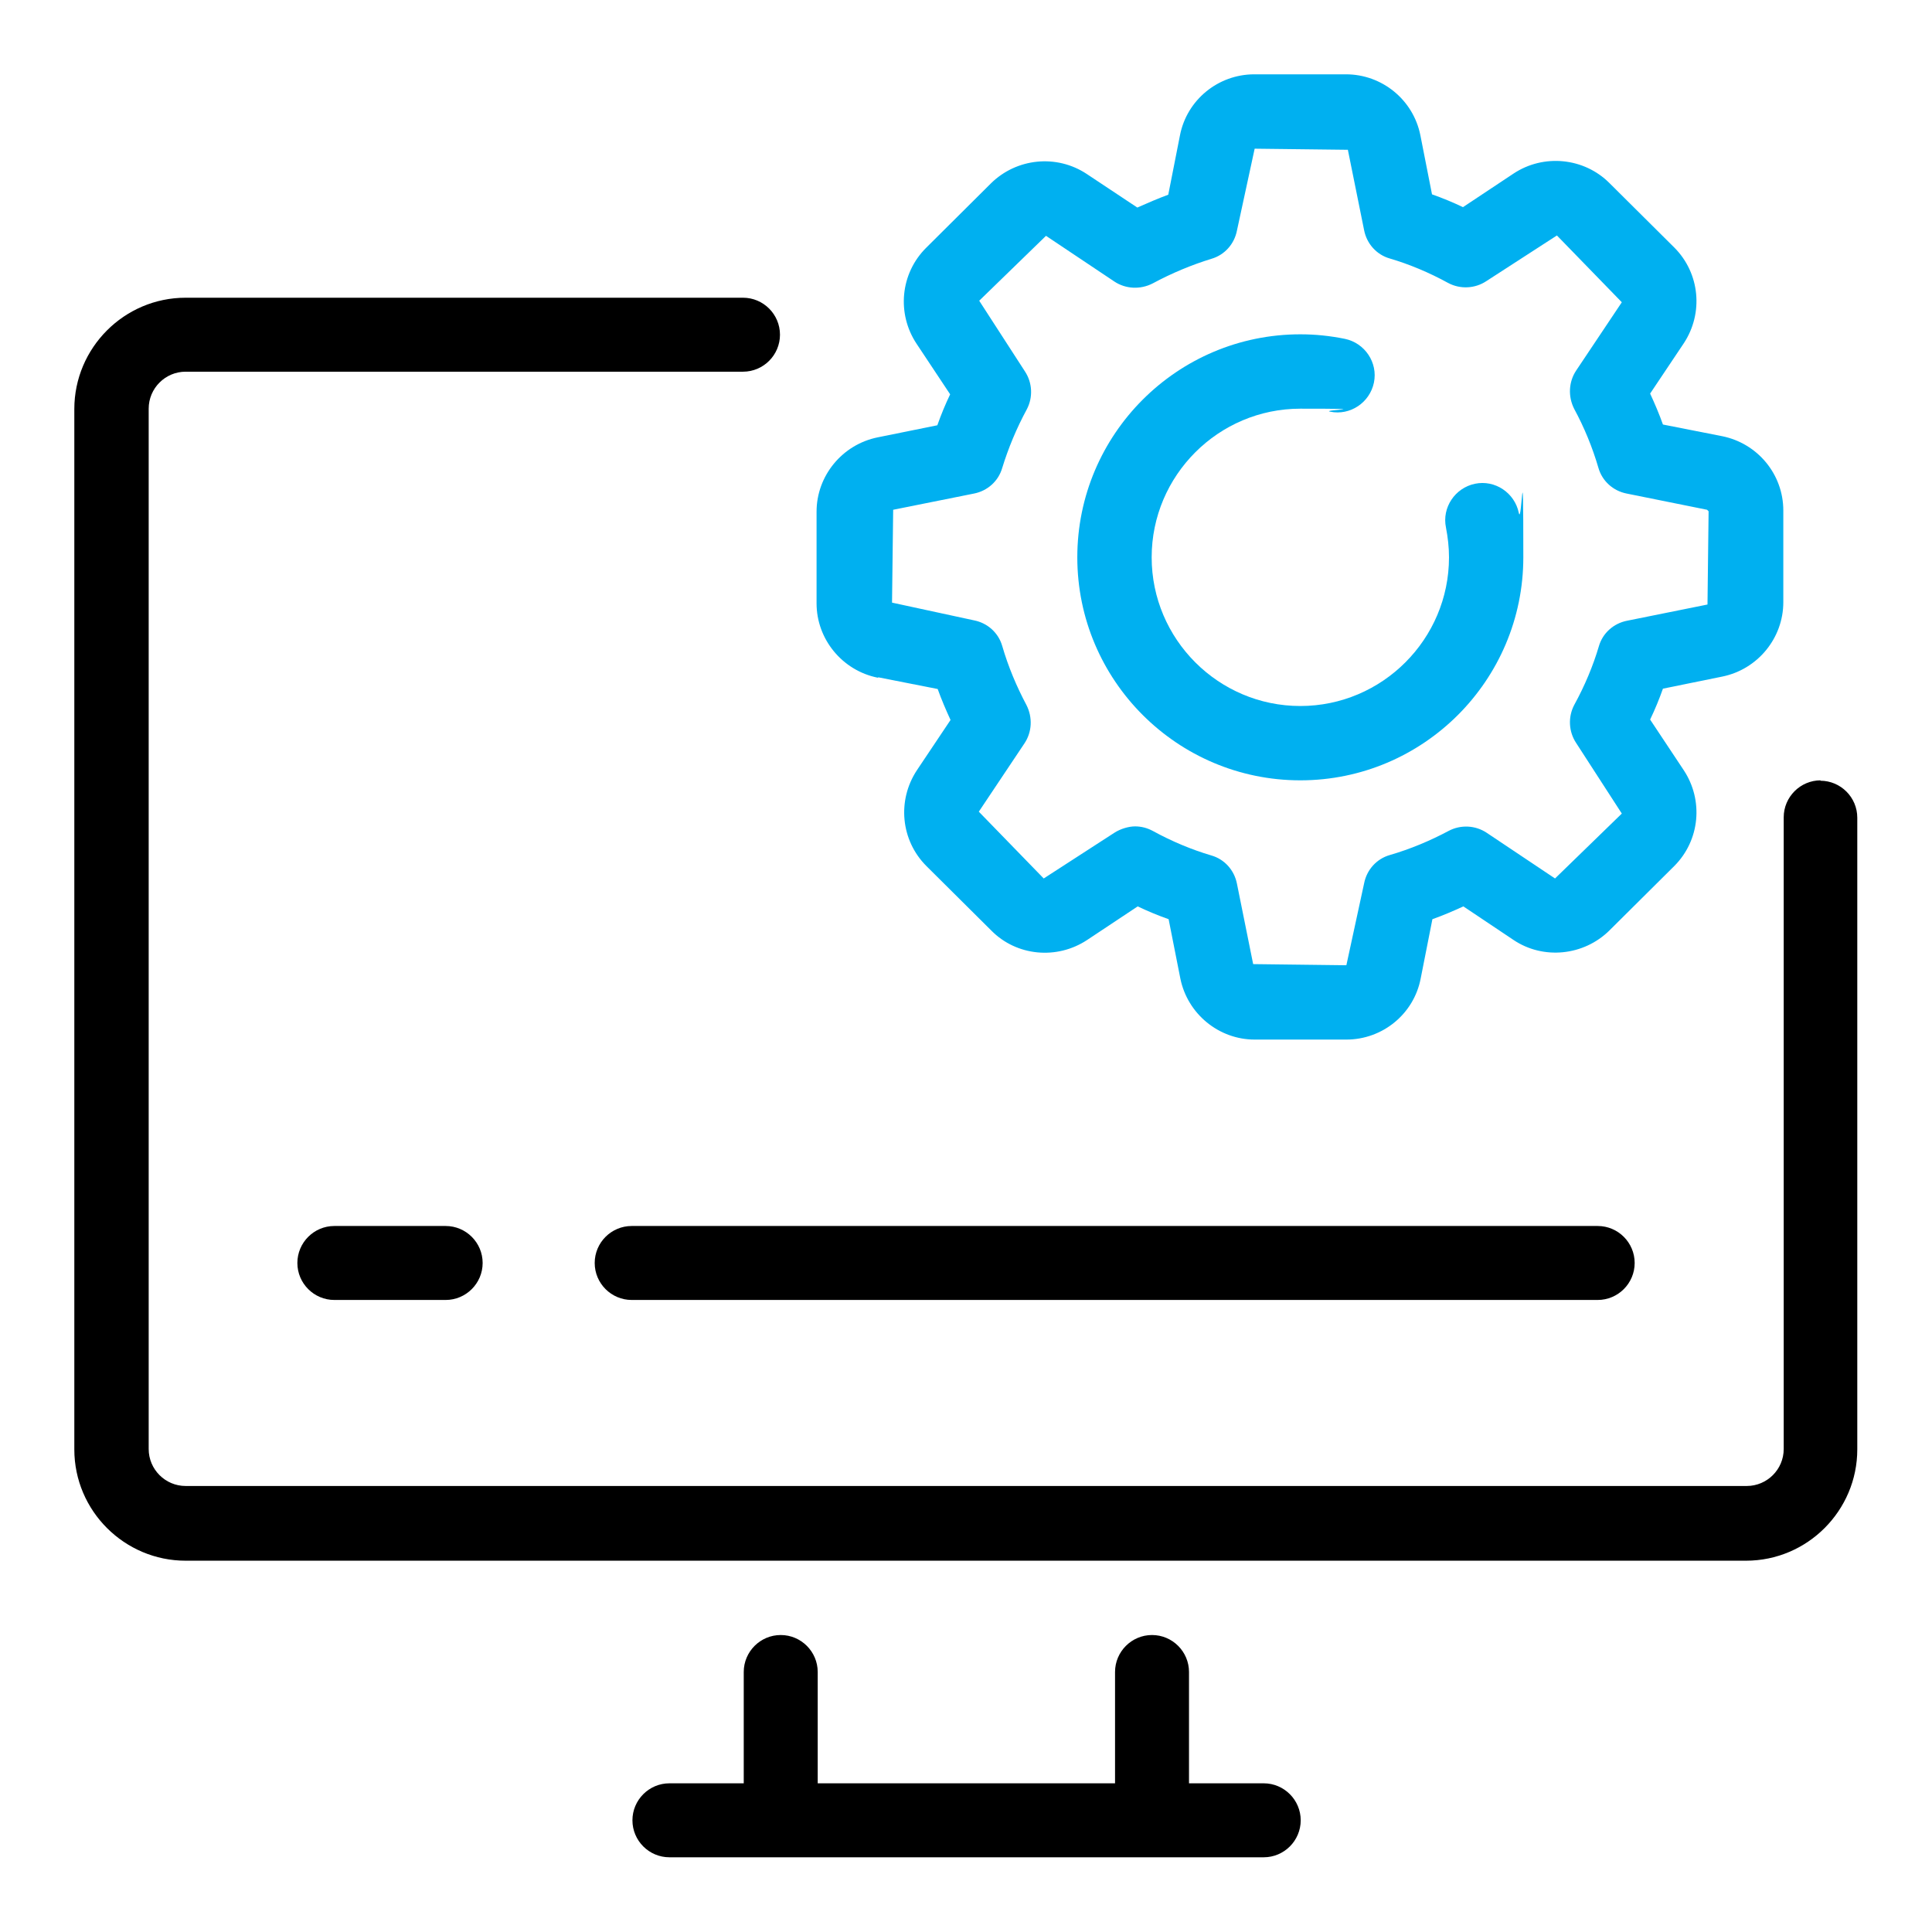
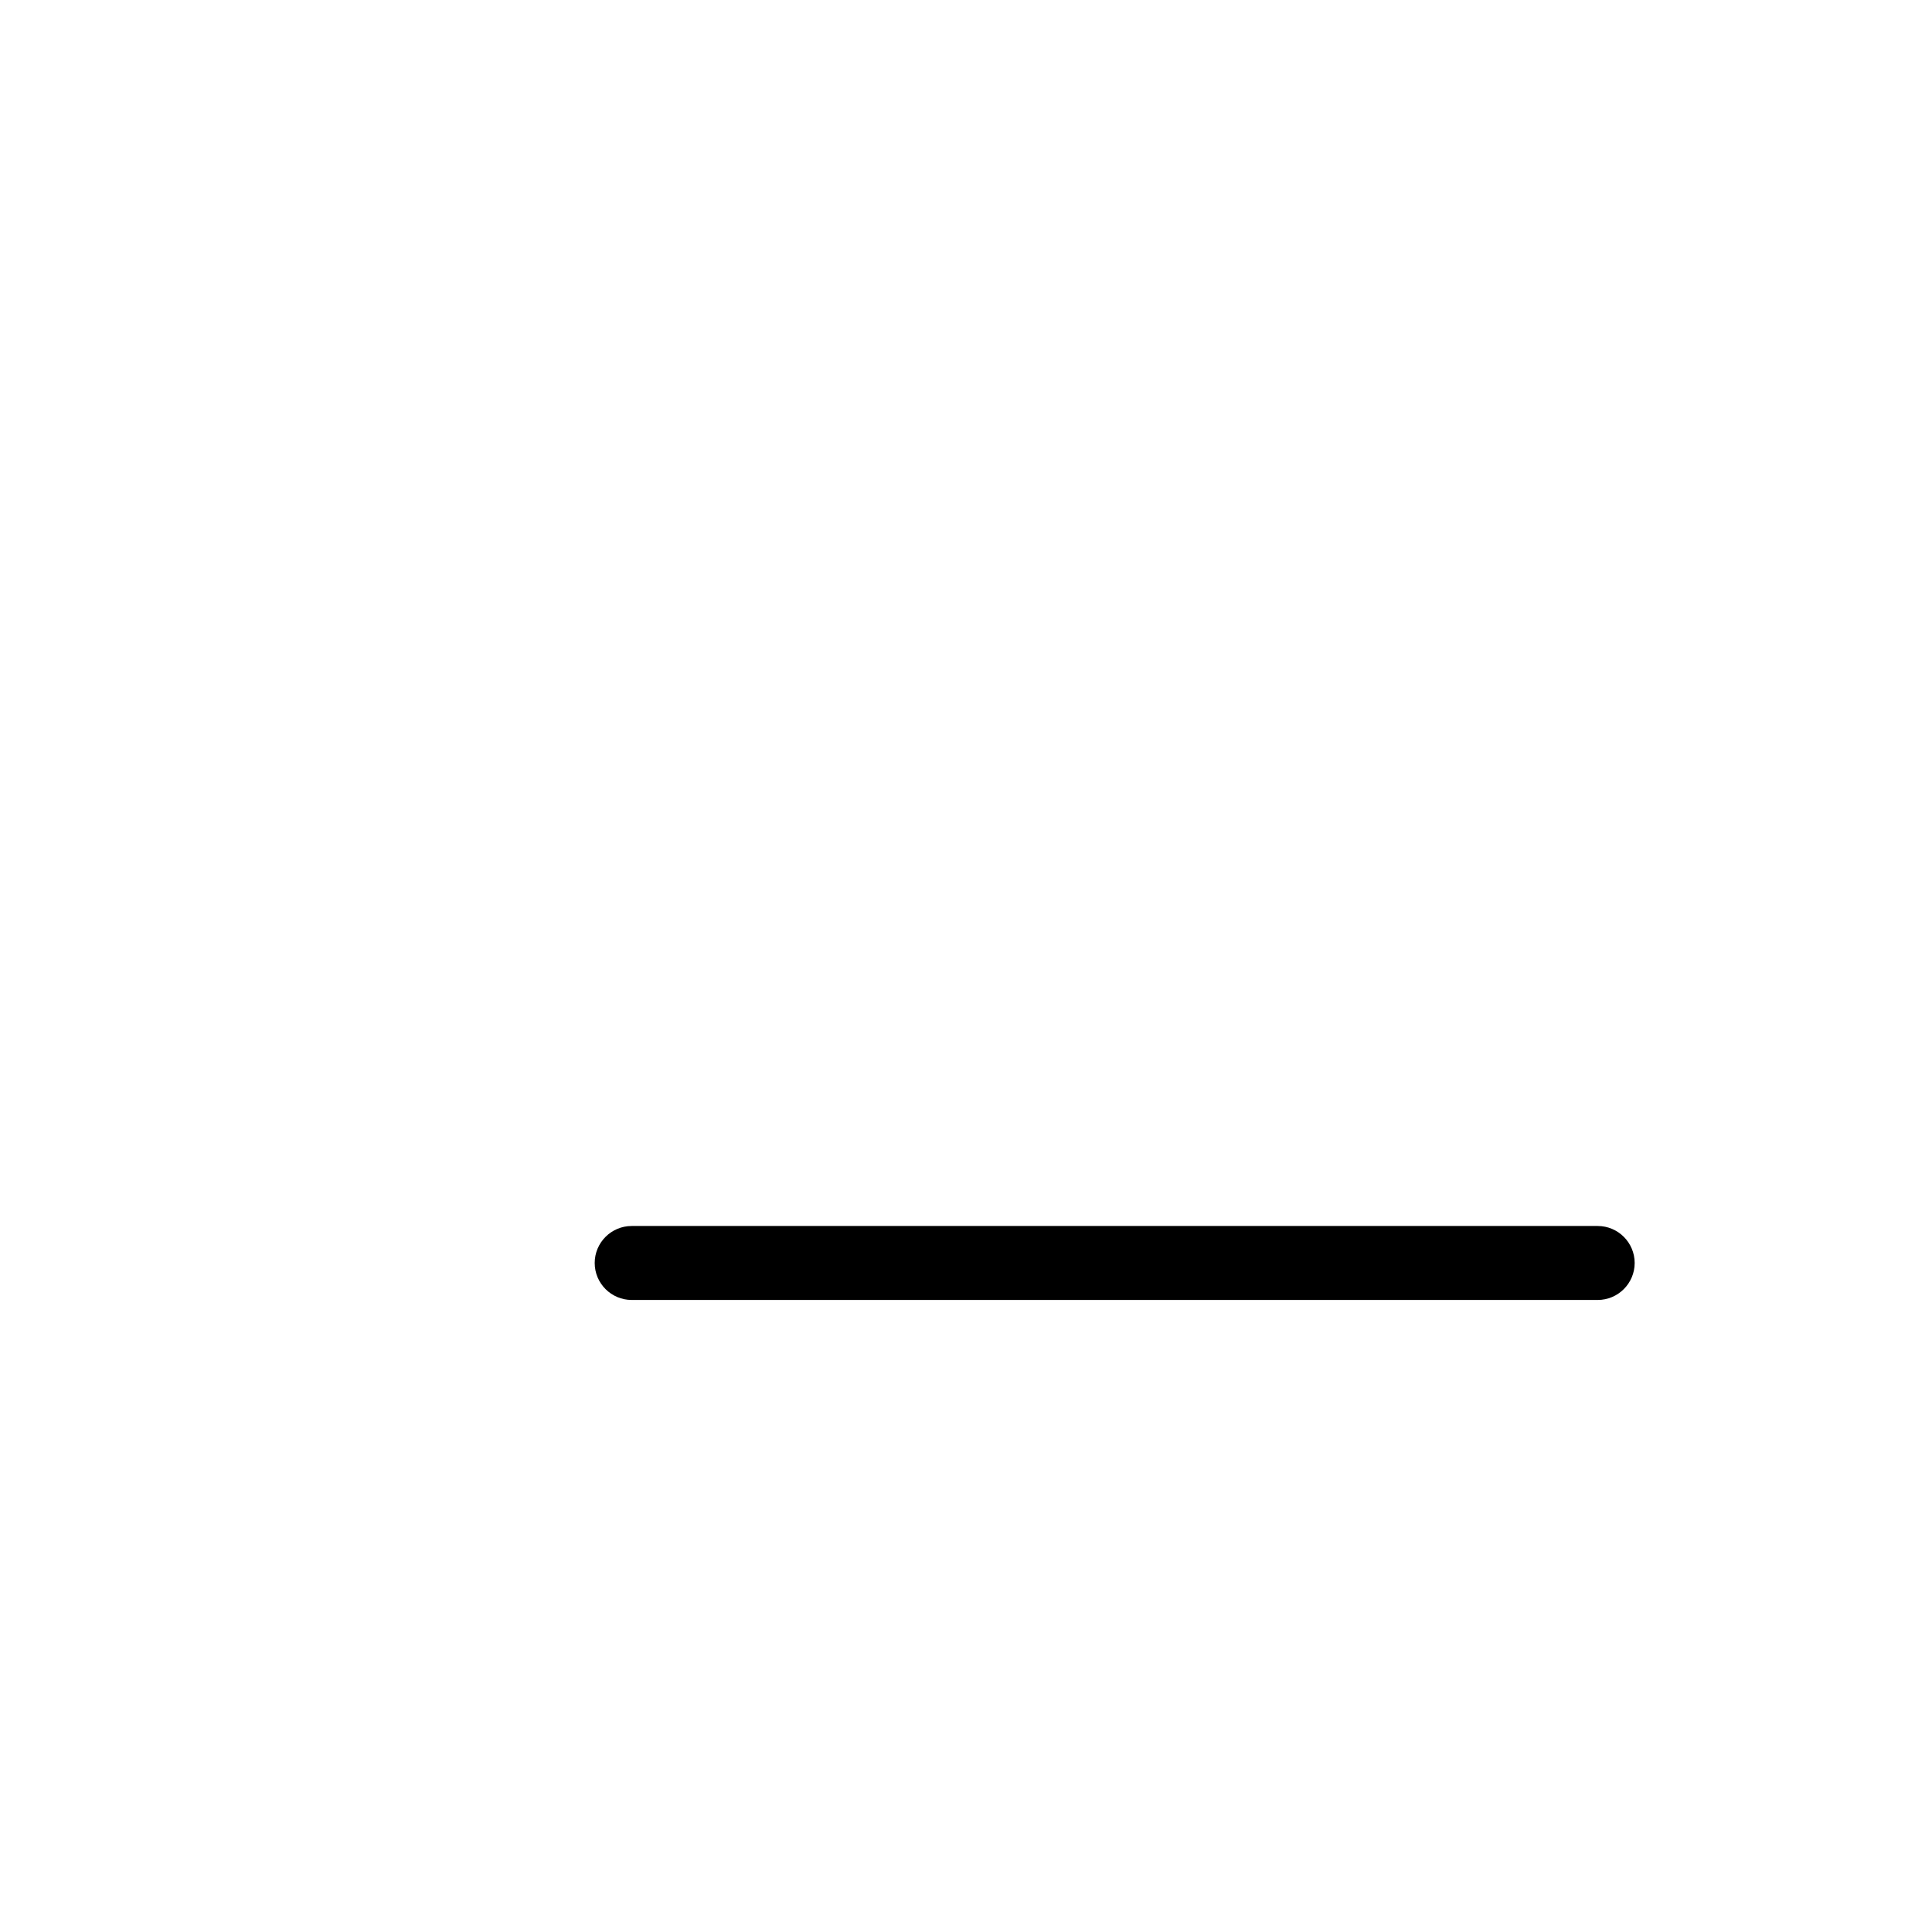
<svg xmlns="http://www.w3.org/2000/svg" width="49" height="49" viewBox="0 0 49 49" fill="none">
-   <path d="M46.177 19.791C45.66 19.791 45.239 20.213 45.239 20.729V36.75C45.239 37.267 44.818 37.688 44.301 37.688H4.708C4.192 37.688 3.771 37.267 3.771 36.75V10.365C3.771 9.848 4.192 9.427 4.708 9.427H18.844C19.361 9.427 19.782 9.006 19.782 8.489C19.782 7.972 19.361 7.551 18.844 7.551H4.708C3.149 7.551 1.885 8.824 1.885 10.374V36.76C1.885 38.32 3.158 39.583 4.708 39.583H44.282C45.842 39.583 47.105 38.31 47.105 36.76V20.739C47.105 20.222 46.684 19.801 46.167 19.801L46.177 19.791Z" fill="black" />
-   <path d="M32.041 45.229H30.156V42.406C30.156 41.889 29.735 41.468 29.218 41.468C28.701 41.468 28.28 41.889 28.28 42.406V45.229H20.739V42.406C20.739 41.889 20.318 41.468 19.801 41.468C19.284 41.468 18.863 41.889 18.863 42.406V45.229H16.978C16.461 45.229 16.04 45.651 16.04 46.167C16.04 46.684 16.461 47.105 16.978 47.105H32.051C32.568 47.105 32.989 46.684 32.989 46.167C32.989 45.651 32.568 45.229 32.051 45.229H32.041Z" fill="black" />
  <path d="M16.021 31.094C15.504 31.094 15.083 31.515 15.083 32.032C15.083 32.549 15.504 32.97 16.021 32.97H40.521C41.038 32.97 41.459 32.549 41.459 32.032C41.459 31.515 41.038 31.094 40.521 31.094H16.021Z" fill="black" />
-   <path d="M8.479 31.094C7.963 31.094 7.542 31.515 7.542 32.032C7.542 32.549 7.963 32.97 8.479 32.97H11.303C11.819 32.97 12.241 32.549 12.241 32.032C12.241 31.515 11.819 31.094 11.303 31.094H8.479Z" fill="black" />
-   <path d="M22.28 17.179L23.782 17.475C23.878 17.743 23.993 18.011 24.108 18.26L23.256 19.533C22.749 20.299 22.844 21.313 23.495 21.964L25.141 23.6C25.782 24.251 26.806 24.347 27.572 23.84L28.855 22.988C29.113 23.112 29.371 23.218 29.639 23.313L29.936 24.816C30.118 25.715 30.912 26.366 31.821 26.366H34.147C35.066 26.366 35.86 25.715 36.032 24.816L36.329 23.313C36.597 23.218 36.865 23.103 37.114 22.988L38.387 23.84C39.143 24.347 40.167 24.241 40.817 23.6L42.464 21.964C43.114 21.313 43.21 20.299 42.703 19.533L41.851 18.25C41.975 17.992 42.081 17.734 42.176 17.466L43.679 17.16C44.579 16.978 45.229 16.183 45.229 15.274V12.948C45.229 12.03 44.579 11.245 43.679 11.063L42.176 10.767C42.081 10.498 41.966 10.231 41.851 9.982L42.703 8.709C43.21 7.943 43.114 6.929 42.464 6.278L40.817 4.641C40.176 4 39.152 3.895 38.387 4.402L37.104 5.254C36.846 5.13 36.587 5.024 36.319 4.929L36.023 3.426C35.841 2.526 35.047 1.885 34.137 1.885H31.812C30.893 1.885 30.099 2.536 29.926 3.436L29.63 4.938C29.371 5.034 29.103 5.149 28.845 5.264L27.562 4.412C26.797 3.905 25.782 4.01 25.132 4.651L23.486 6.288C22.835 6.938 22.739 7.953 23.246 8.718L24.098 10.001C23.974 10.259 23.868 10.518 23.773 10.786L22.261 11.092C21.361 11.274 20.71 12.068 20.71 12.977V15.303C20.71 16.212 21.361 17.006 22.261 17.188L22.28 17.179ZM22.653 12.929L24.701 12.518C25.046 12.451 25.323 12.202 25.419 11.867C25.572 11.369 25.782 10.862 26.041 10.384C26.204 10.077 26.184 9.704 25.993 9.417L24.835 7.627L26.529 5.981L28.261 7.139C28.548 7.331 28.922 7.35 29.237 7.187C29.716 6.929 30.223 6.718 30.721 6.565C31.056 6.469 31.305 6.192 31.372 5.847L31.821 3.771L34.185 3.799L34.597 5.838C34.664 6.182 34.913 6.46 35.248 6.556C35.736 6.699 36.243 6.91 36.731 7.178C37.037 7.34 37.41 7.321 37.697 7.13L39.487 5.972L41.133 7.666L39.975 9.398C39.784 9.685 39.765 10.058 39.927 10.374C40.176 10.834 40.387 11.341 40.54 11.867C40.636 12.202 40.913 12.451 41.258 12.518L43.296 12.929L43.334 12.968L43.306 15.332L41.267 15.743C40.923 15.81 40.645 16.059 40.55 16.394C40.406 16.882 40.195 17.389 39.927 17.877C39.765 18.183 39.784 18.557 39.975 18.844L41.133 20.634L39.439 22.28L37.707 21.122C37.42 20.93 37.047 20.911 36.74 21.074C36.272 21.323 35.774 21.533 35.248 21.686C34.913 21.782 34.664 22.059 34.597 22.404L34.147 24.481L31.783 24.452L31.372 22.414C31.305 22.069 31.056 21.791 30.721 21.696C30.233 21.552 29.725 21.342 29.237 21.074C29.094 20.997 28.941 20.959 28.788 20.959C28.634 20.959 28.424 21.016 28.261 21.122L26.471 22.28L24.825 20.586L25.983 18.853C26.175 18.566 26.194 18.193 26.031 17.877C25.782 17.408 25.572 16.911 25.419 16.384C25.323 16.049 25.046 15.8 24.701 15.733L22.624 15.284L22.653 12.92V12.929Z" fill="#00B0F0" />
-   <path d="M32.979 19.791C36.099 19.791 38.635 17.255 38.635 14.135C38.635 11.015 38.597 13.37 38.52 13.006C38.415 12.499 37.918 12.164 37.41 12.269C36.903 12.374 36.568 12.872 36.673 13.379C36.721 13.628 36.75 13.877 36.75 14.135C36.75 16.212 35.056 17.906 32.979 17.906C30.902 17.906 29.209 16.212 29.209 14.135C29.209 12.059 30.902 10.365 32.979 10.365C35.056 10.365 33.486 10.393 33.735 10.441C34.243 10.546 34.74 10.211 34.846 9.704C34.951 9.197 34.616 8.699 34.109 8.594C33.735 8.518 33.362 8.479 32.979 8.479C29.859 8.479 27.323 11.015 27.323 14.135C27.323 17.255 29.859 19.791 32.979 19.791Z" fill="#00B0F0" />
</svg>